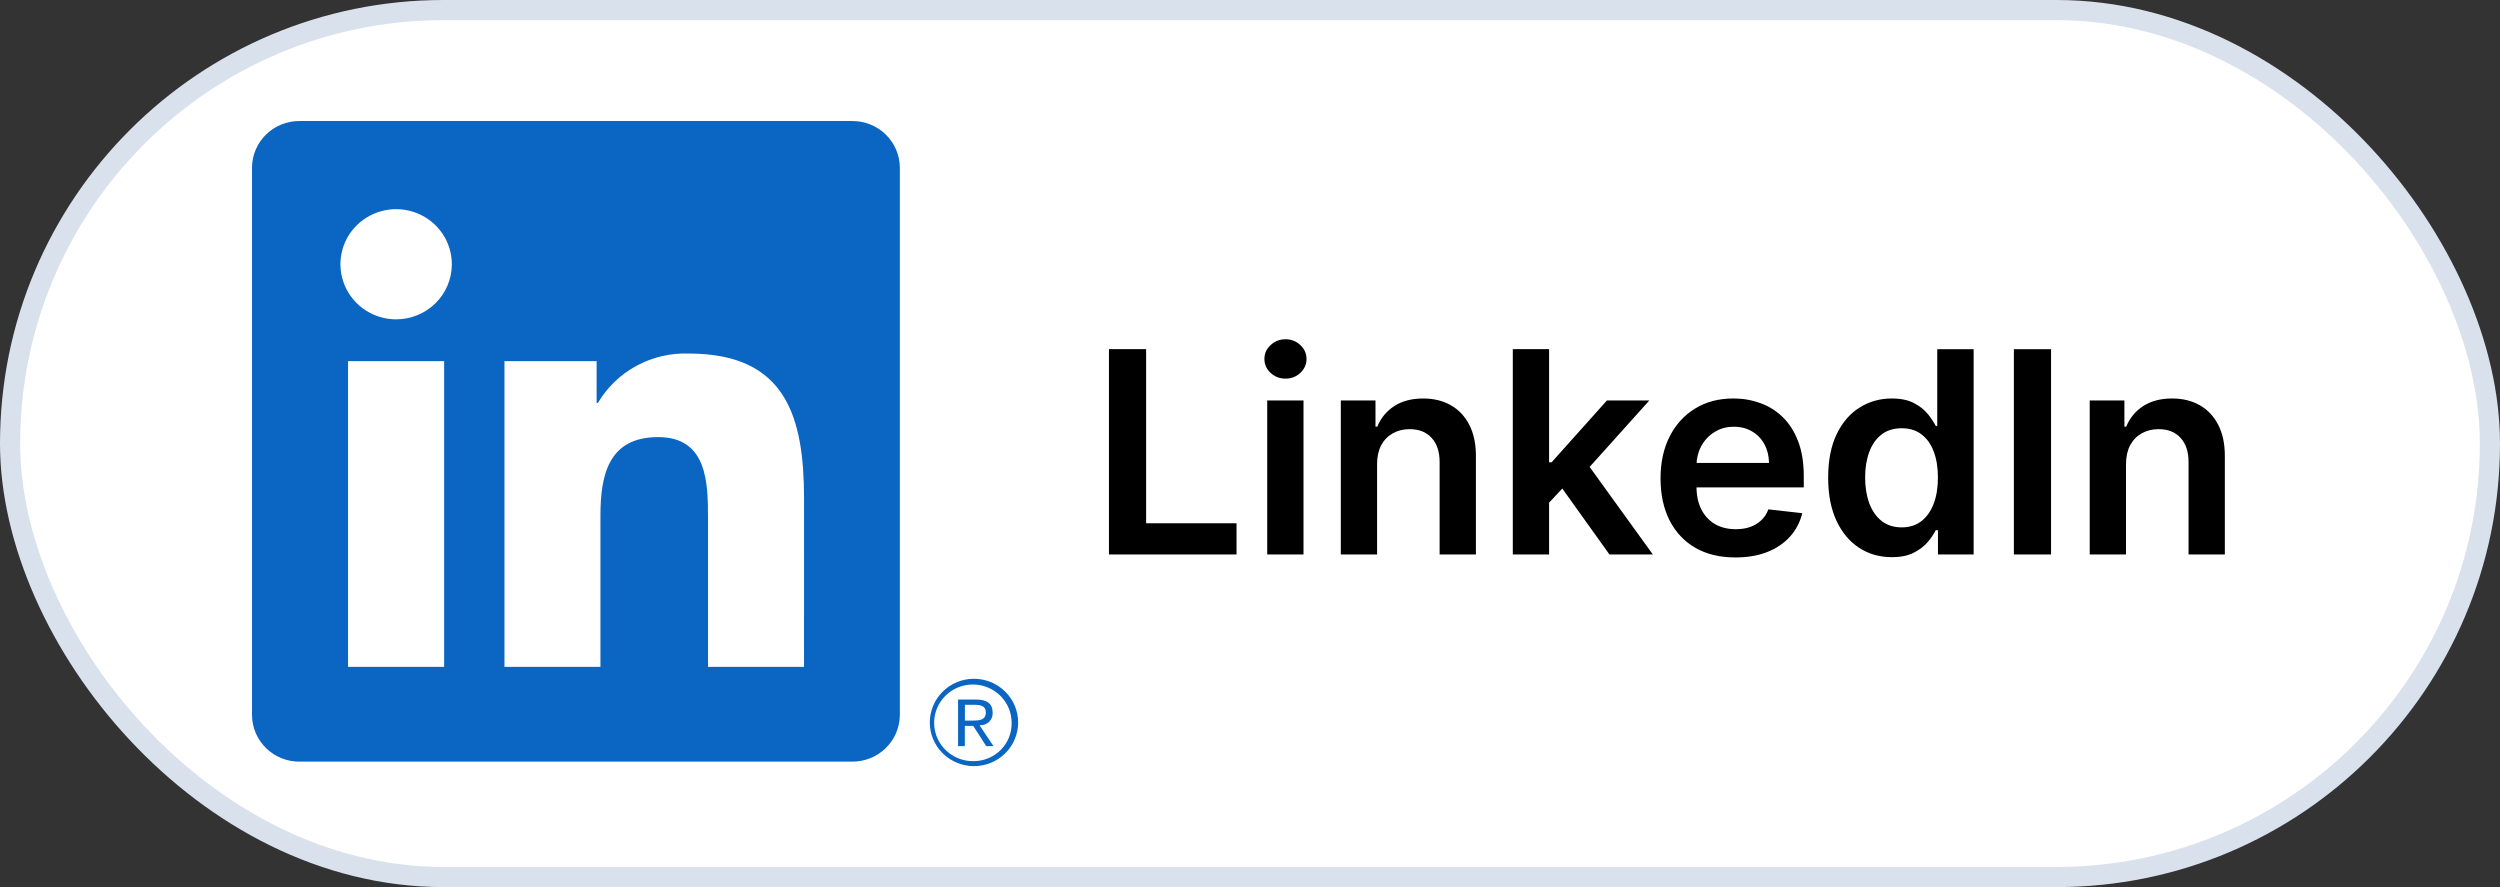
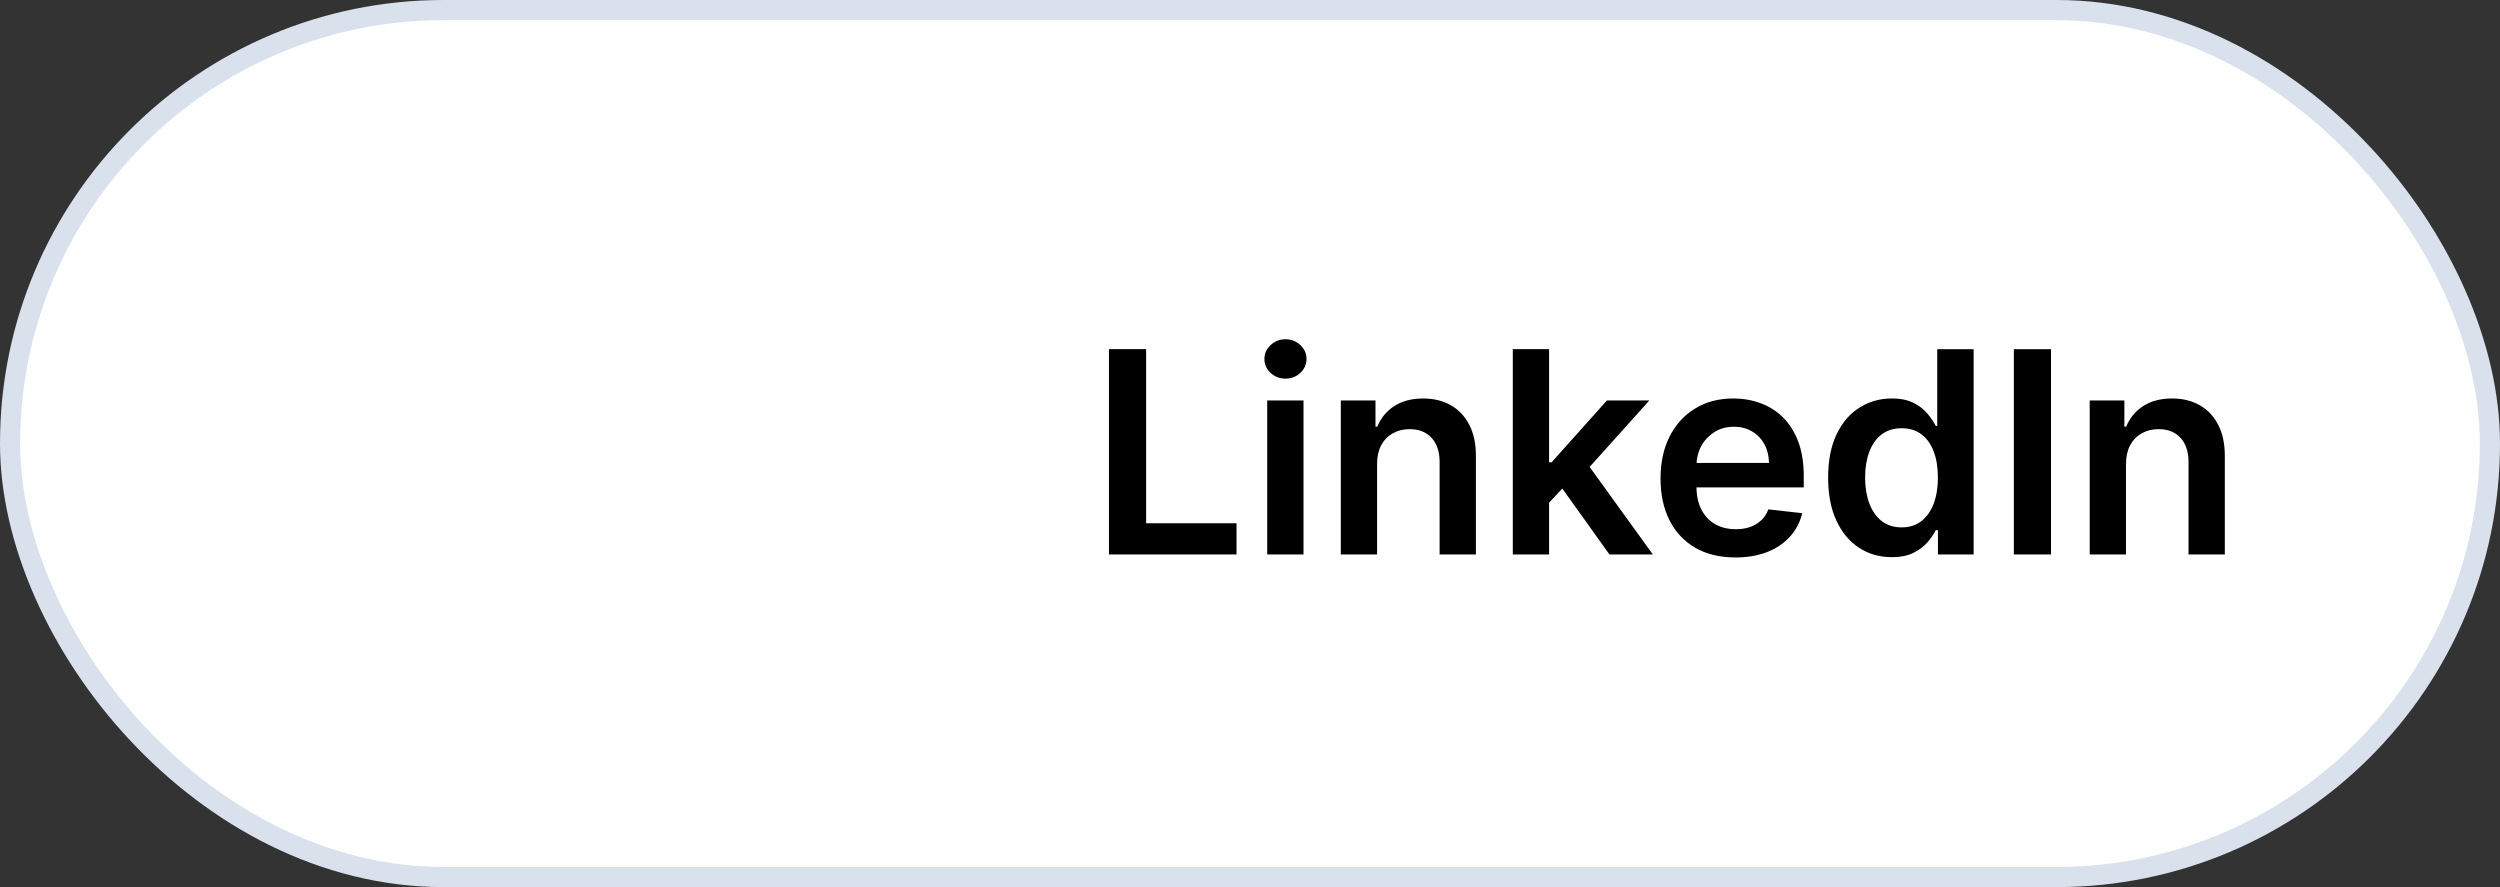
<svg xmlns="http://www.w3.org/2000/svg" fill="none" viewBox="0 0 124 44">
  <rect x="0" y="0" width="124" height="44" fill="#333333" stroke="none" />
  <rect x=".5" y=".5" width="123" height="43" rx="21.5" fill="#fff" />
-   <path d="m48.288 33.667c-0.579 0.005-1.133 0.238-1.539 0.646s-0.633 0.959-0.631 1.531c0.003 0.573 0.235 1.121 0.645 1.525 0.411 0.404 0.966 0.631 1.546 0.631s1.135-0.227 1.546-0.631c0.411-0.404 0.643-0.953 0.645-1.525 0.003-0.573-0.224-1.123-0.631-1.531s-0.96-0.64-1.539-0.646h-0.042zm0 4.085c-0.38 0.006-0.753-0.099-1.073-0.303-0.319-0.203-0.571-0.496-0.722-0.841-0.151-0.345-0.196-0.726-0.128-1.096 0.068-0.37 0.245-0.711 0.509-0.981s0.603-0.457 0.975-0.536 0.758-0.048 1.112 0.09 0.658 0.377 0.874 0.685 0.335 0.674 0.342 1.05v0.032c0.011 0.493-0.177 0.97-0.522 1.326-0.345 0.356-0.819 0.562-1.317 0.573h-0.05l-5e-4 9e-4zm-8.41-4.677h-4.761v-7.373c0-1.758-0.032-4.022-2.476-4.022-2.48 0-2.859 1.916-2.859 3.894v7.501h-4.761v-15.162h4.571v2.072h0.064c0.457-0.773 1.118-1.41 1.913-1.841 0.794-0.431 1.692-0.641 2.597-0.608 4.825 0 5.715 3.139 5.715 7.222l-2e-3 8.318zm-20.229-17.236c-0.546 1e-4 -1.081-0.16-1.535-0.46-0.454-0.3-0.808-0.727-1.018-1.226-0.209-0.499-0.264-1.049-0.158-1.579 0.106-0.53 0.369-1.017 0.756-1.399 0.386-0.382 0.879-0.642 1.415-0.748 0.536-0.106 1.091-0.052 1.596 0.155 0.505 0.207 0.936 0.557 1.24 1.006 0.304 0.449 0.466 0.978 0.466 1.518 0 0.359-0.071 0.714-0.21 1.046-0.139 0.332-0.342 0.633-0.599 0.887-0.257 0.254-0.561 0.455-0.896 0.592s-0.694 0.208-1.057 0.208zm2.38 17.236h-4.766v-15.163h4.766v15.163zm20.222-27.072h-27.38c-0.621-0.007-1.22 0.23-1.665 0.66-0.445 0.429-0.699 1.016-0.706 1.631v27.19c0.007 0.615 0.261 1.202 0.706 1.632 0.445 0.43 1.044 0.668 1.665 0.661h27.38c0.623 0.008 1.224-0.229 1.67-0.659 0.446-0.43 0.702-1.017 0.711-1.633v-27.192c-0.009-0.616-0.265-1.203-0.711-1.632-0.446-0.429-1.047-0.666-1.669-0.658v0.002zm6.385 29.968c0.082 9e-4 0.162-0.015 0.237-0.046 0.075-0.031 0.143-0.078 0.199-0.136 0.056-0.058 0.1-0.128 0.128-0.203 0.028-0.076 0.04-0.156 0.035-0.237 0-0.441-0.269-0.652-0.822-0.652h-0.893v2.311h0.336v-1.007h0.413l0.009 0.012 0.64 0.995h0.359l-0.689-1.03 0.046-0.006zm-0.388-0.231h-0.389v-0.781h0.493c0.255 0 0.545 0.041 0.545 0.371 0 0.38-0.294 0.41-0.652 0.41" fill="#0A66C2" />
-   <path d="m55.004 27.5v-10.182h1.844v8.636h4.484v1.546h-6.329zm7.85 0v-7.636h1.8v7.636h-1.8zm0.905-8.72c-0.285 0-0.53-0.094-0.736-0.283-0.205-0.192-0.308-0.422-0.308-0.691 0-0.272 0.103-0.502 0.308-0.691 0.205-0.192 0.451-0.288 0.736-0.288 0.288 0 0.534 0.096 0.736 0.288 0.205 0.189 0.308 0.419 0.308 0.691 0 0.269-0.103 0.499-0.308 0.691-0.202 0.189-0.447 0.283-0.736 0.283zm4.545 4.246v4.474h-1.8v-7.636h1.72v1.298h0.089c0.176-0.427 0.456-0.767 0.84-1.019 0.388-0.252 0.867-0.378 1.437-0.378 0.527 0 0.986 0.113 1.377 0.338 0.394 0.225 0.699 0.552 0.915 0.979 0.219 0.427 0.327 0.946 0.323 1.556v4.862h-1.8v-4.584c0-0.51-0.133-0.91-0.398-1.198-0.262-0.288-0.625-0.432-1.089-0.432-0.315 0-0.595 0.07-0.84 0.209-0.242 0.136-0.433 0.333-0.572 0.592-0.136 0.259-0.204 0.572-0.204 0.94zm8.372 2.078-5e-3 -2.173h0.288l2.744-3.067h2.103l-3.376 3.759h-0.373l-1.382 1.482zm-1.641 2.396v-10.182h1.8v10.182h-1.8zm4.793 0-2.486-3.475 1.213-1.268 3.425 4.743h-2.153zm6.244 0.149c-0.766 0-1.427-0.159-1.984-0.477-0.553-0.322-0.979-0.776-1.278-1.362-0.298-0.59-0.447-1.284-0.447-2.083 0-0.785 0.149-1.475 0.447-2.068 0.302-0.597 0.723-1.061 1.263-1.392 0.54-0.335 1.175-0.502 1.904-0.502 0.471 0 0.915 0.076 1.332 0.229 0.421 0.149 0.792 0.381 1.114 0.696 0.325 0.315 0.58 0.716 0.766 1.203 0.186 0.484 0.278 1.061 0.278 1.73v0.552h-6.259v-1.213h4.534c-0.003-0.345-0.078-0.651-0.224-0.92-0.146-0.272-0.35-0.486-0.612-0.641-0.259-0.156-0.56-0.234-0.905-0.234-0.368 0-0.691 0.089-0.97 0.269-0.278 0.176-0.495 0.408-0.651 0.696-0.152 0.285-0.23 0.598-0.234 0.94v1.059c0 0.444 0.081 0.825 0.244 1.143 0.162 0.315 0.389 0.557 0.681 0.726 0.292 0.166 0.633 0.249 1.024 0.249 0.262 0 0.499-0.036 0.711-0.109 0.212-0.076 0.396-0.187 0.552-0.333s0.274-0.327 0.353-0.542l1.68 0.189c-0.106 0.444-0.308 0.832-0.607 1.163-0.295 0.328-0.673 0.583-1.134 0.766-0.461 0.179-0.988 0.268-1.581 0.268zm7.752-0.015c-0.6 0-1.137-0.154-1.611-0.462-0.474-0.308-0.849-0.756-1.123-1.342-0.275-0.587-0.413-1.299-0.413-2.138 0-0.849 0.139-1.564 0.418-2.148 0.282-0.587 0.661-1.029 1.139-1.327 0.477-0.302 1.009-0.452 1.596-0.452 0.447 0 0.815 0.076 1.104 0.229 0.288 0.149 0.517 0.33 0.686 0.542 0.169 0.209 0.3 0.406 0.393 0.592h0.075v-3.808h1.805v10.182h-1.77v-1.203h-0.109c-0.093 0.186-0.227 0.383-0.403 0.592-0.176 0.205-0.408 0.381-0.696 0.527-0.288 0.146-0.651 0.219-1.089 0.219zm0.502-1.476c0.381 0 0.706-0.103 0.974-0.308 0.269-0.209 0.472-0.499 0.612-0.87s0.209-0.804 0.209-1.298c0-0.494-0.07-0.923-0.209-1.288-0.136-0.365-0.338-0.648-0.607-0.85-0.265-0.202-0.592-0.303-0.979-0.303-0.401 0-0.736 0.104-1.004 0.313s-0.471 0.497-0.607 0.865-0.204 0.789-0.204 1.263c0 0.477 0.068 0.903 0.204 1.278 0.139 0.371 0.343 0.665 0.612 0.88 0.272 0.212 0.605 0.318 0.999 0.318zm7.406-8.839v10.182h-1.844v-10.182h1.844zm3.718 5.707v4.474h-1.8v-7.636h1.72v1.298h0.09c0.176-0.427 0.456-0.767 0.84-1.019 0.388-0.252 0.867-0.378 1.437-0.378 0.527 0 0.986 0.113 1.377 0.338 0.394 0.225 0.699 0.552 0.915 0.979 0.219 0.427 0.326 0.946 0.323 1.556v4.862h-1.8v-4.584c0-0.51-0.132-0.91-0.397-1.198-0.262-0.288-0.625-0.432-1.089-0.432-0.315 0-0.595 0.07-0.84 0.209-0.242 0.136-0.433 0.333-0.572 0.592-0.136 0.259-0.204 0.572-0.204 0.94z" fill="#000" />
+   <path d="m55.004 27.5v-10.182h1.844v8.636h4.484v1.546h-6.329zm7.85 0v-7.636h1.8v7.636h-1.8zm0.905-8.72c-0.285 0-0.53-0.094-0.736-0.283-0.205-0.192-0.308-0.422-0.308-0.691 0-0.272 0.103-0.502 0.308-0.691 0.205-0.192 0.451-0.288 0.736-0.288 0.288 0 0.534 0.096 0.736 0.288 0.205 0.189 0.308 0.419 0.308 0.691 0 0.269-0.103 0.499-0.308 0.691-0.202 0.189-0.447 0.283-0.736 0.283zm4.545 4.246v4.474h-1.8v-7.636h1.72v1.298h0.089c0.176-0.427 0.456-0.767 0.84-1.019 0.388-0.252 0.867-0.378 1.437-0.378 0.527 0 0.986 0.113 1.377 0.338 0.394 0.225 0.699 0.552 0.915 0.979 0.219 0.427 0.327 0.946 0.323 1.556v4.862h-1.8v-4.584c0-0.51-0.133-0.91-0.398-1.198-0.262-0.288-0.625-0.432-1.089-0.432-0.315 0-0.595 0.07-0.84 0.209-0.242 0.136-0.433 0.333-0.572 0.592-0.136 0.259-0.204 0.572-0.204 0.94zm8.372 2.078-5e-3 -2.173h0.288l2.744-3.067h2.103l-3.376 3.759h-0.373l-1.382 1.482zm-1.641 2.396v-10.182h1.8v10.182h-1.8zm4.793 0-2.486-3.475 1.213-1.268 3.425 4.743h-2.153m6.244 0.149c-0.766 0-1.427-0.159-1.984-0.477-0.553-0.322-0.979-0.776-1.278-1.362-0.298-0.59-0.447-1.284-0.447-2.083 0-0.785 0.149-1.475 0.447-2.068 0.302-0.597 0.723-1.061 1.263-1.392 0.54-0.335 1.175-0.502 1.904-0.502 0.471 0 0.915 0.076 1.332 0.229 0.421 0.149 0.792 0.381 1.114 0.696 0.325 0.315 0.58 0.716 0.766 1.203 0.186 0.484 0.278 1.061 0.278 1.73v0.552h-6.259v-1.213h4.534c-0.003-0.345-0.078-0.651-0.224-0.92-0.146-0.272-0.35-0.486-0.612-0.641-0.259-0.156-0.56-0.234-0.905-0.234-0.368 0-0.691 0.089-0.97 0.269-0.278 0.176-0.495 0.408-0.651 0.696-0.152 0.285-0.23 0.598-0.234 0.94v1.059c0 0.444 0.081 0.825 0.244 1.143 0.162 0.315 0.389 0.557 0.681 0.726 0.292 0.166 0.633 0.249 1.024 0.249 0.262 0 0.499-0.036 0.711-0.109 0.212-0.076 0.396-0.187 0.552-0.333s0.274-0.327 0.353-0.542l1.68 0.189c-0.106 0.444-0.308 0.832-0.607 1.163-0.295 0.328-0.673 0.583-1.134 0.766-0.461 0.179-0.988 0.268-1.581 0.268zm7.752-0.015c-0.6 0-1.137-0.154-1.611-0.462-0.474-0.308-0.849-0.756-1.123-1.342-0.275-0.587-0.413-1.299-0.413-2.138 0-0.849 0.139-1.564 0.418-2.148 0.282-0.587 0.661-1.029 1.139-1.327 0.477-0.302 1.009-0.452 1.596-0.452 0.447 0 0.815 0.076 1.104 0.229 0.288 0.149 0.517 0.33 0.686 0.542 0.169 0.209 0.3 0.406 0.393 0.592h0.075v-3.808h1.805v10.182h-1.77v-1.203h-0.109c-0.093 0.186-0.227 0.383-0.403 0.592-0.176 0.205-0.408 0.381-0.696 0.527-0.288 0.146-0.651 0.219-1.089 0.219zm0.502-1.476c0.381 0 0.706-0.103 0.974-0.308 0.269-0.209 0.472-0.499 0.612-0.87s0.209-0.804 0.209-1.298c0-0.494-0.07-0.923-0.209-1.288-0.136-0.365-0.338-0.648-0.607-0.85-0.265-0.202-0.592-0.303-0.979-0.303-0.401 0-0.736 0.104-1.004 0.313s-0.471 0.497-0.607 0.865-0.204 0.789-0.204 1.263c0 0.477 0.068 0.903 0.204 1.278 0.139 0.371 0.343 0.665 0.612 0.88 0.272 0.212 0.605 0.318 0.999 0.318zm7.406-8.839v10.182h-1.844v-10.182h1.844zm3.718 5.707v4.474h-1.8v-7.636h1.72v1.298h0.09c0.176-0.427 0.456-0.767 0.84-1.019 0.388-0.252 0.867-0.378 1.437-0.378 0.527 0 0.986 0.113 1.377 0.338 0.394 0.225 0.699 0.552 0.915 0.979 0.219 0.427 0.326 0.946 0.323 1.556v4.862h-1.8v-4.584c0-0.51-0.132-0.91-0.397-1.198-0.262-0.288-0.625-0.432-1.089-0.432-0.315 0-0.595 0.07-0.84 0.209-0.242 0.136-0.433 0.333-0.572 0.592-0.136 0.259-0.204 0.572-0.204 0.94z" fill="#000" />
  <rect x=".5" y=".5" width="123" height="43" rx="21.5" stroke="#D9E1EC" />
</svg>